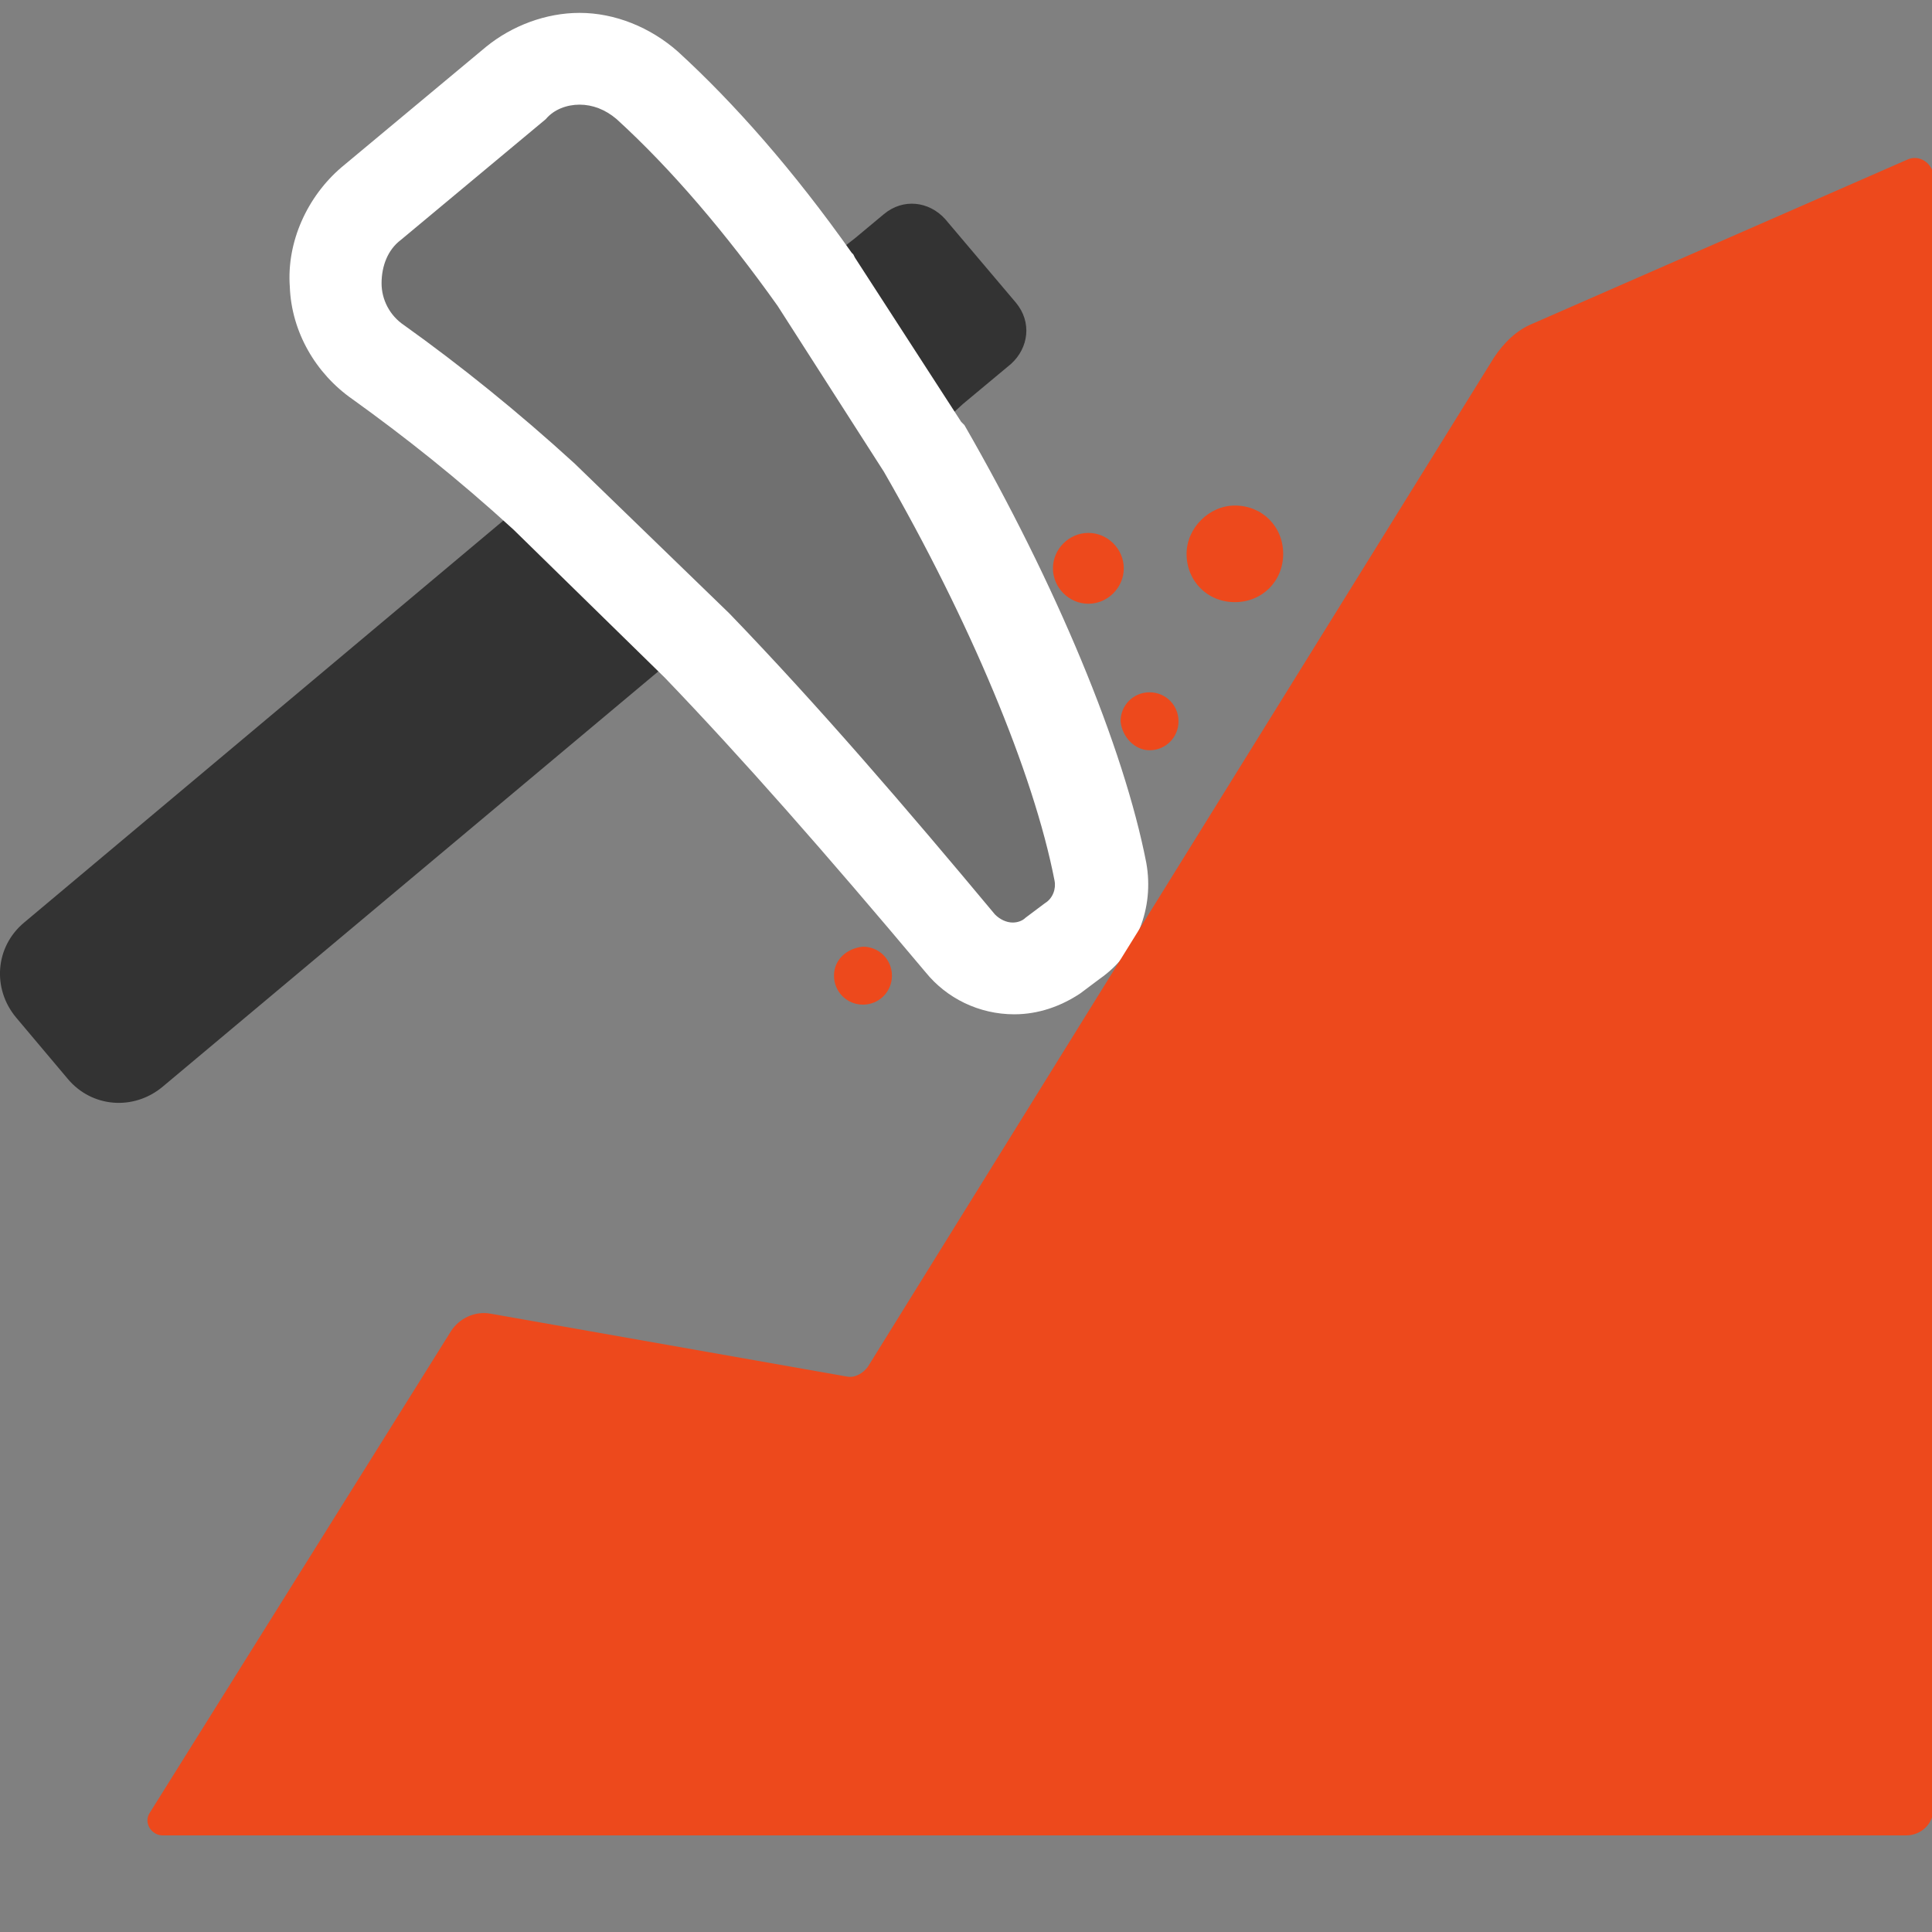
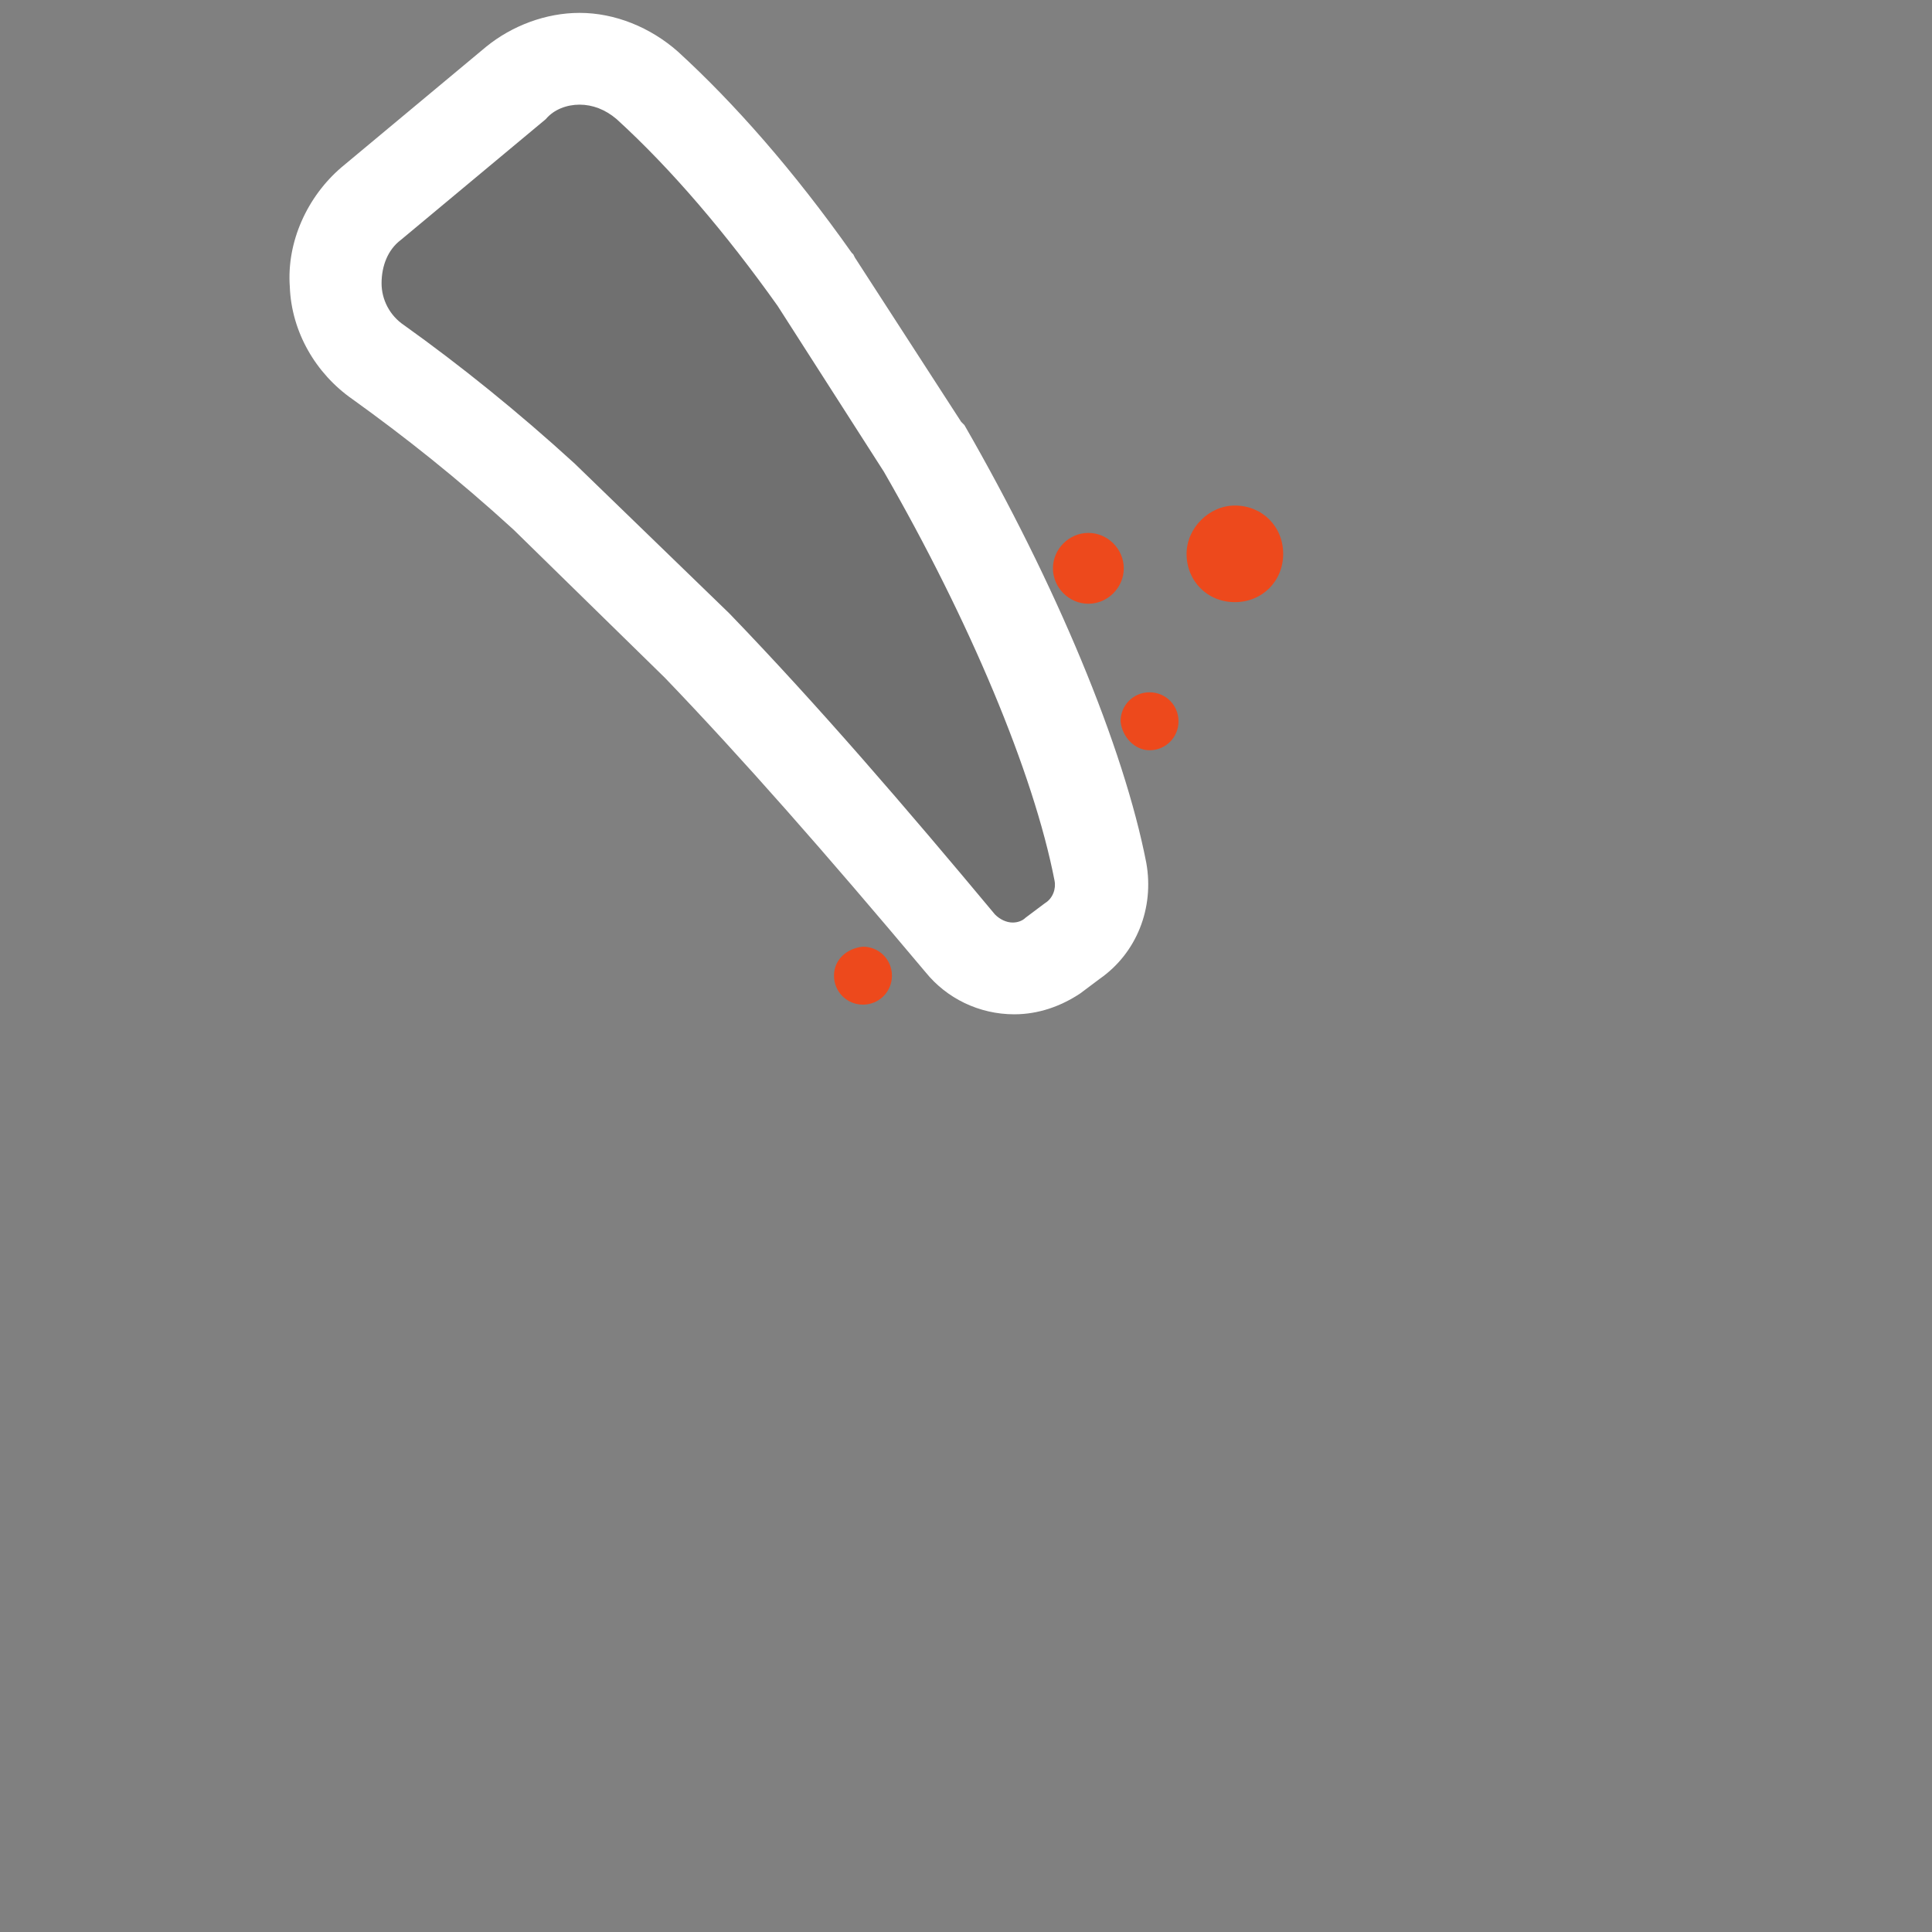
<svg xmlns="http://www.w3.org/2000/svg" version="1.1" x="0px" y="0px" viewBox="0 0 120 120" style="enable-background:new 0 0 120 120;" xml:space="preserve">
  <rect x="0" y="0" width="120" height="120" fill="#808080" stroke="none" />
  <style type="text/css">
	.st0{fill:#333333;}
	.st1{fill:#707070;}
	.st2{fill:#FFFFFF;}
	.st3{fill:#ED491C;}
	.st4{fill:none;stroke:#ED491C;stroke-width:13.454;stroke-miterlimit:10;}
	.st5{fill-rule:evenodd;clip-rule:evenodd;fill:#333333;}
	.st6{fill-rule:evenodd;clip-rule:evenodd;fill:#ED491C;}
	.st7{fill:#414042;}
</style>
  <g id="Layer_1">
-     <path class="st0" d="M40.6,24.5L1.5,57.3c-1.8,1.5-2,4.1-0.5,5.9L4.2,67c1.5,1.8,4.1,2,5.9,0.5l40.1-33.6l9.6-8.8l3-2.5   c1.1-1,1.3-2.6,0.3-3.8l-4.4-5.2c-1-1.1-2.6-1.3-3.8-0.3l-1.8,1.5L40.6,24.5z" />
    <g>
      <path class="st1" d="M62.9,60.2c-1.3,0-2.5-0.6-3.3-1.5C53.3,51.1,48,45.2,43.2,40.1l-9.5-9.2c-3.6-3.3-7-6-10.3-8.3    c-1.6-1.1-2.6-2.9-2.7-4.8c-0.1-1.9,0.7-3.8,2.2-5.1l9-7.5c1.1-0.9,2.5-1.5,4-1.5c1.6,0,3,0.6,4.2,1.6c3.4,3.1,6.9,7.1,10.4,12.1    l0.1,0.1l6.7,10.4c5.5,9.6,9.6,19.4,10.9,26.3c0.3,1.6-0.4,3.3-1.7,4.3l-1.2,0.9C64.6,59.9,63.8,60.2,62.9,60.2L62.9,60.2z" />
      <path class="st2" d="M36,6.5c0.8,0,1.6,0.3,2.3,0.9c3.4,3.1,6.8,7.1,10,11.6l6.6,10.3c5.3,9.2,9.3,18.7,10.6,25.4    c0.1,0.5-0.1,1.1-0.6,1.4l-1.2,0.9c-0.2,0.2-0.5,0.3-0.8,0.3c-0.4,0-0.8-0.2-1.1-0.5c-5.5-6.6-11-13-16.5-18.7l-9.6-9.3    c-3.5-3.2-7.1-6.1-10.6-8.6c-0.9-0.6-1.4-1.6-1.4-2.6c0-1.1,0.4-2.1,1.2-2.7l9-7.5C34.4,6.8,35.2,6.5,36,6.5 M36,0.8    c-2.1,0-4.2,0.8-5.8,2.1l-9,7.5c-2.1,1.8-3.4,4.6-3.2,7.4c0.1,2.8,1.6,5.4,3.9,7c3.2,2.3,6.5,4.9,10,8.1l9.4,9.2    c4.8,5,9.9,10.8,16.2,18.3c1.3,1.6,3.3,2.6,5.5,2.6c1.5,0,2.9-0.5,4.1-1.3l1.2-0.9c2.3-1.6,3.4-4.4,2.9-7.2    c-1.4-7.2-5.6-17.3-11.3-27.2l-0.1-0.1l-0.1-0.1L53.1,16L53,15.8l-0.1-0.1c-3.6-5.1-7.3-9.3-10.8-12.5C40.4,1.7,38.2,0.8,36,0.8    L36,0.8z" />
    </g>
-     <path class="st3" d="M118.5,9.9L95.2,20.1c-1,0.4-1.8,1.2-2.4,2.1L53.9,84.9c-0.3,0.4-0.8,0.7-1.3,0.6l-22.1-3.9   c-1-0.2-2,0.3-2.5,1.1L9.3,112.6c-0.4,0.6,0.1,1.4,0.8,1.4h108.3c0.9,0,1.7-0.7,1.7-1.7V10.9C120,10.1,119.2,9.6,118.5,9.9z" />
    <path class="st3" d="M73.7,34.4c0,1.7,1.3,3,3,3c1.7,0,3-1.3,3-3c0-1.7-1.3-3-3-3C75.1,31.4,73.7,32.8,73.7,34.4z" />
    <path class="st3" d="M71.4,46.6c1,0,1.8-0.8,1.8-1.8c0-1-0.8-1.8-1.8-1.8c-1,0-1.8,0.8-1.8,1.8C69.7,45.8,70.5,46.6,71.4,46.6z" />
    <path class="st3" d="M51.8,60.6c0,1,0.8,1.8,1.8,1.8c1,0,1.8-0.8,1.8-1.8s-0.8-1.8-1.8-1.8C52.6,58.9,51.8,59.6,51.8,60.6z" />
    <path class="st3" d="M67.6,37.5c1.2,0,2.2-1,2.2-2.2c0-1.2-1-2.2-2.2-2.2c-1.2,0-2.2,1-2.2,2.2C65.4,36.5,66.4,37.5,67.6,37.5z" />
  </g>
  <g id="labels">
</g>
  <g id="Layer_2">
</g>
</svg>